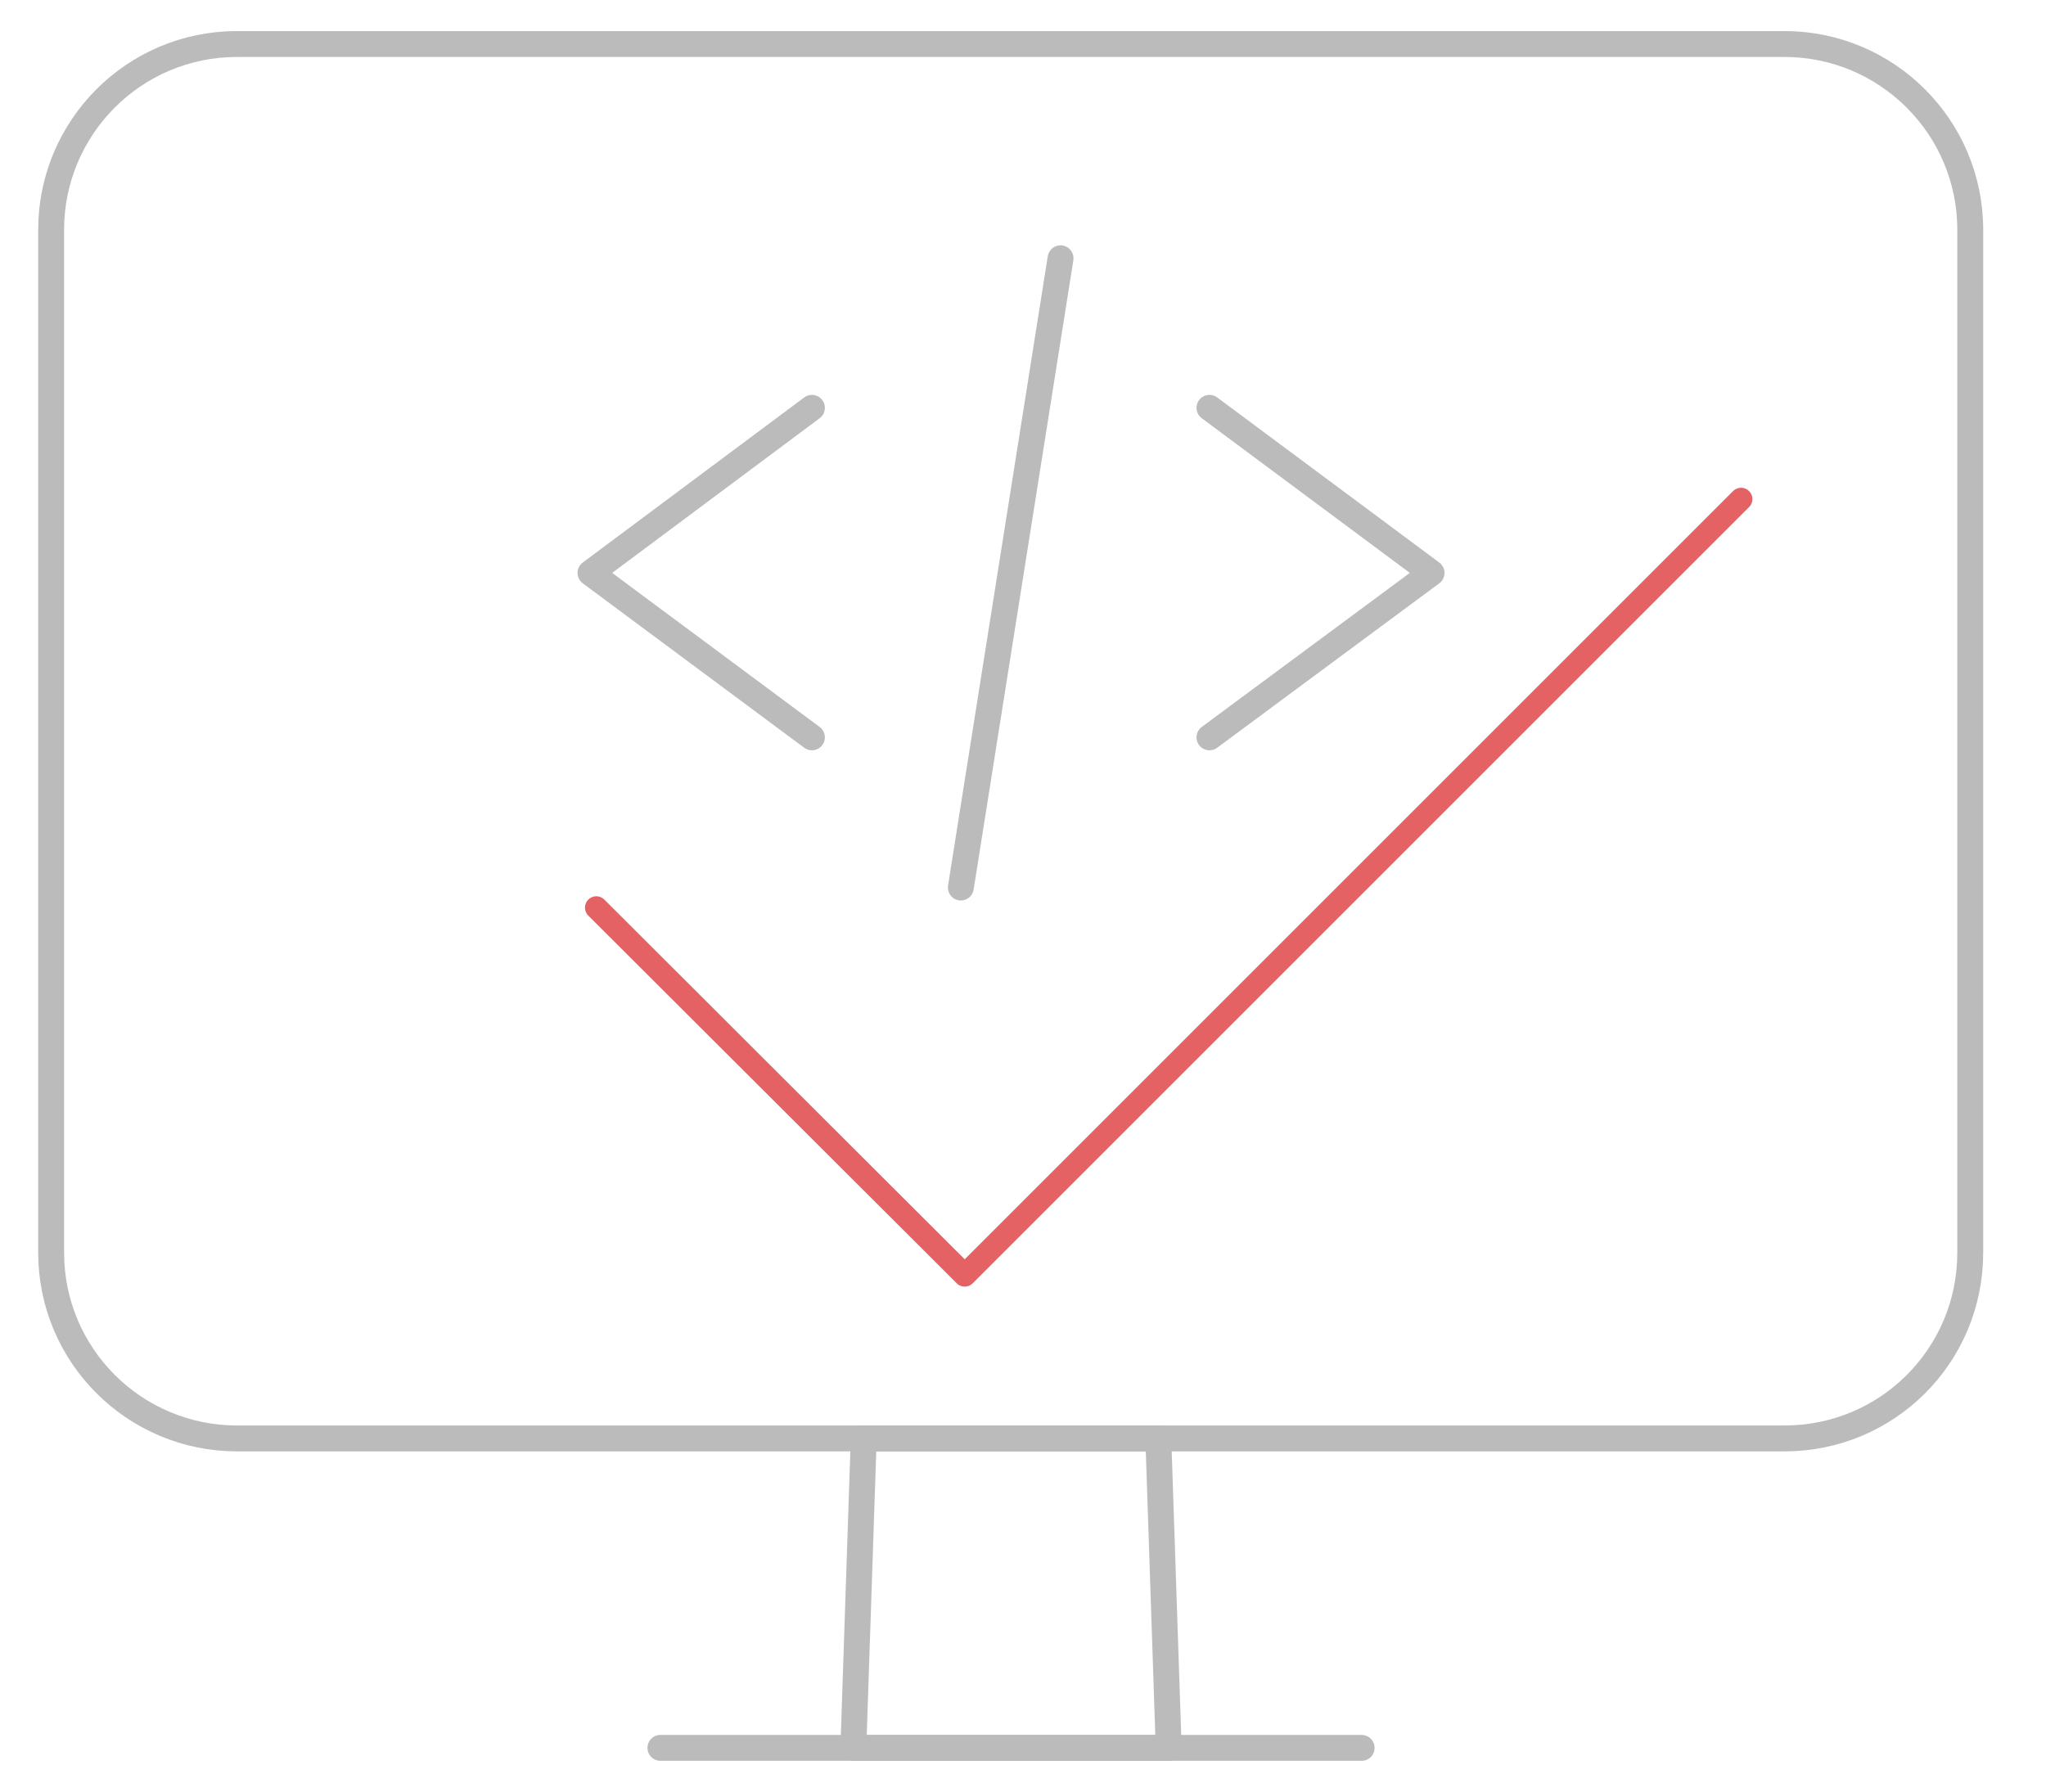
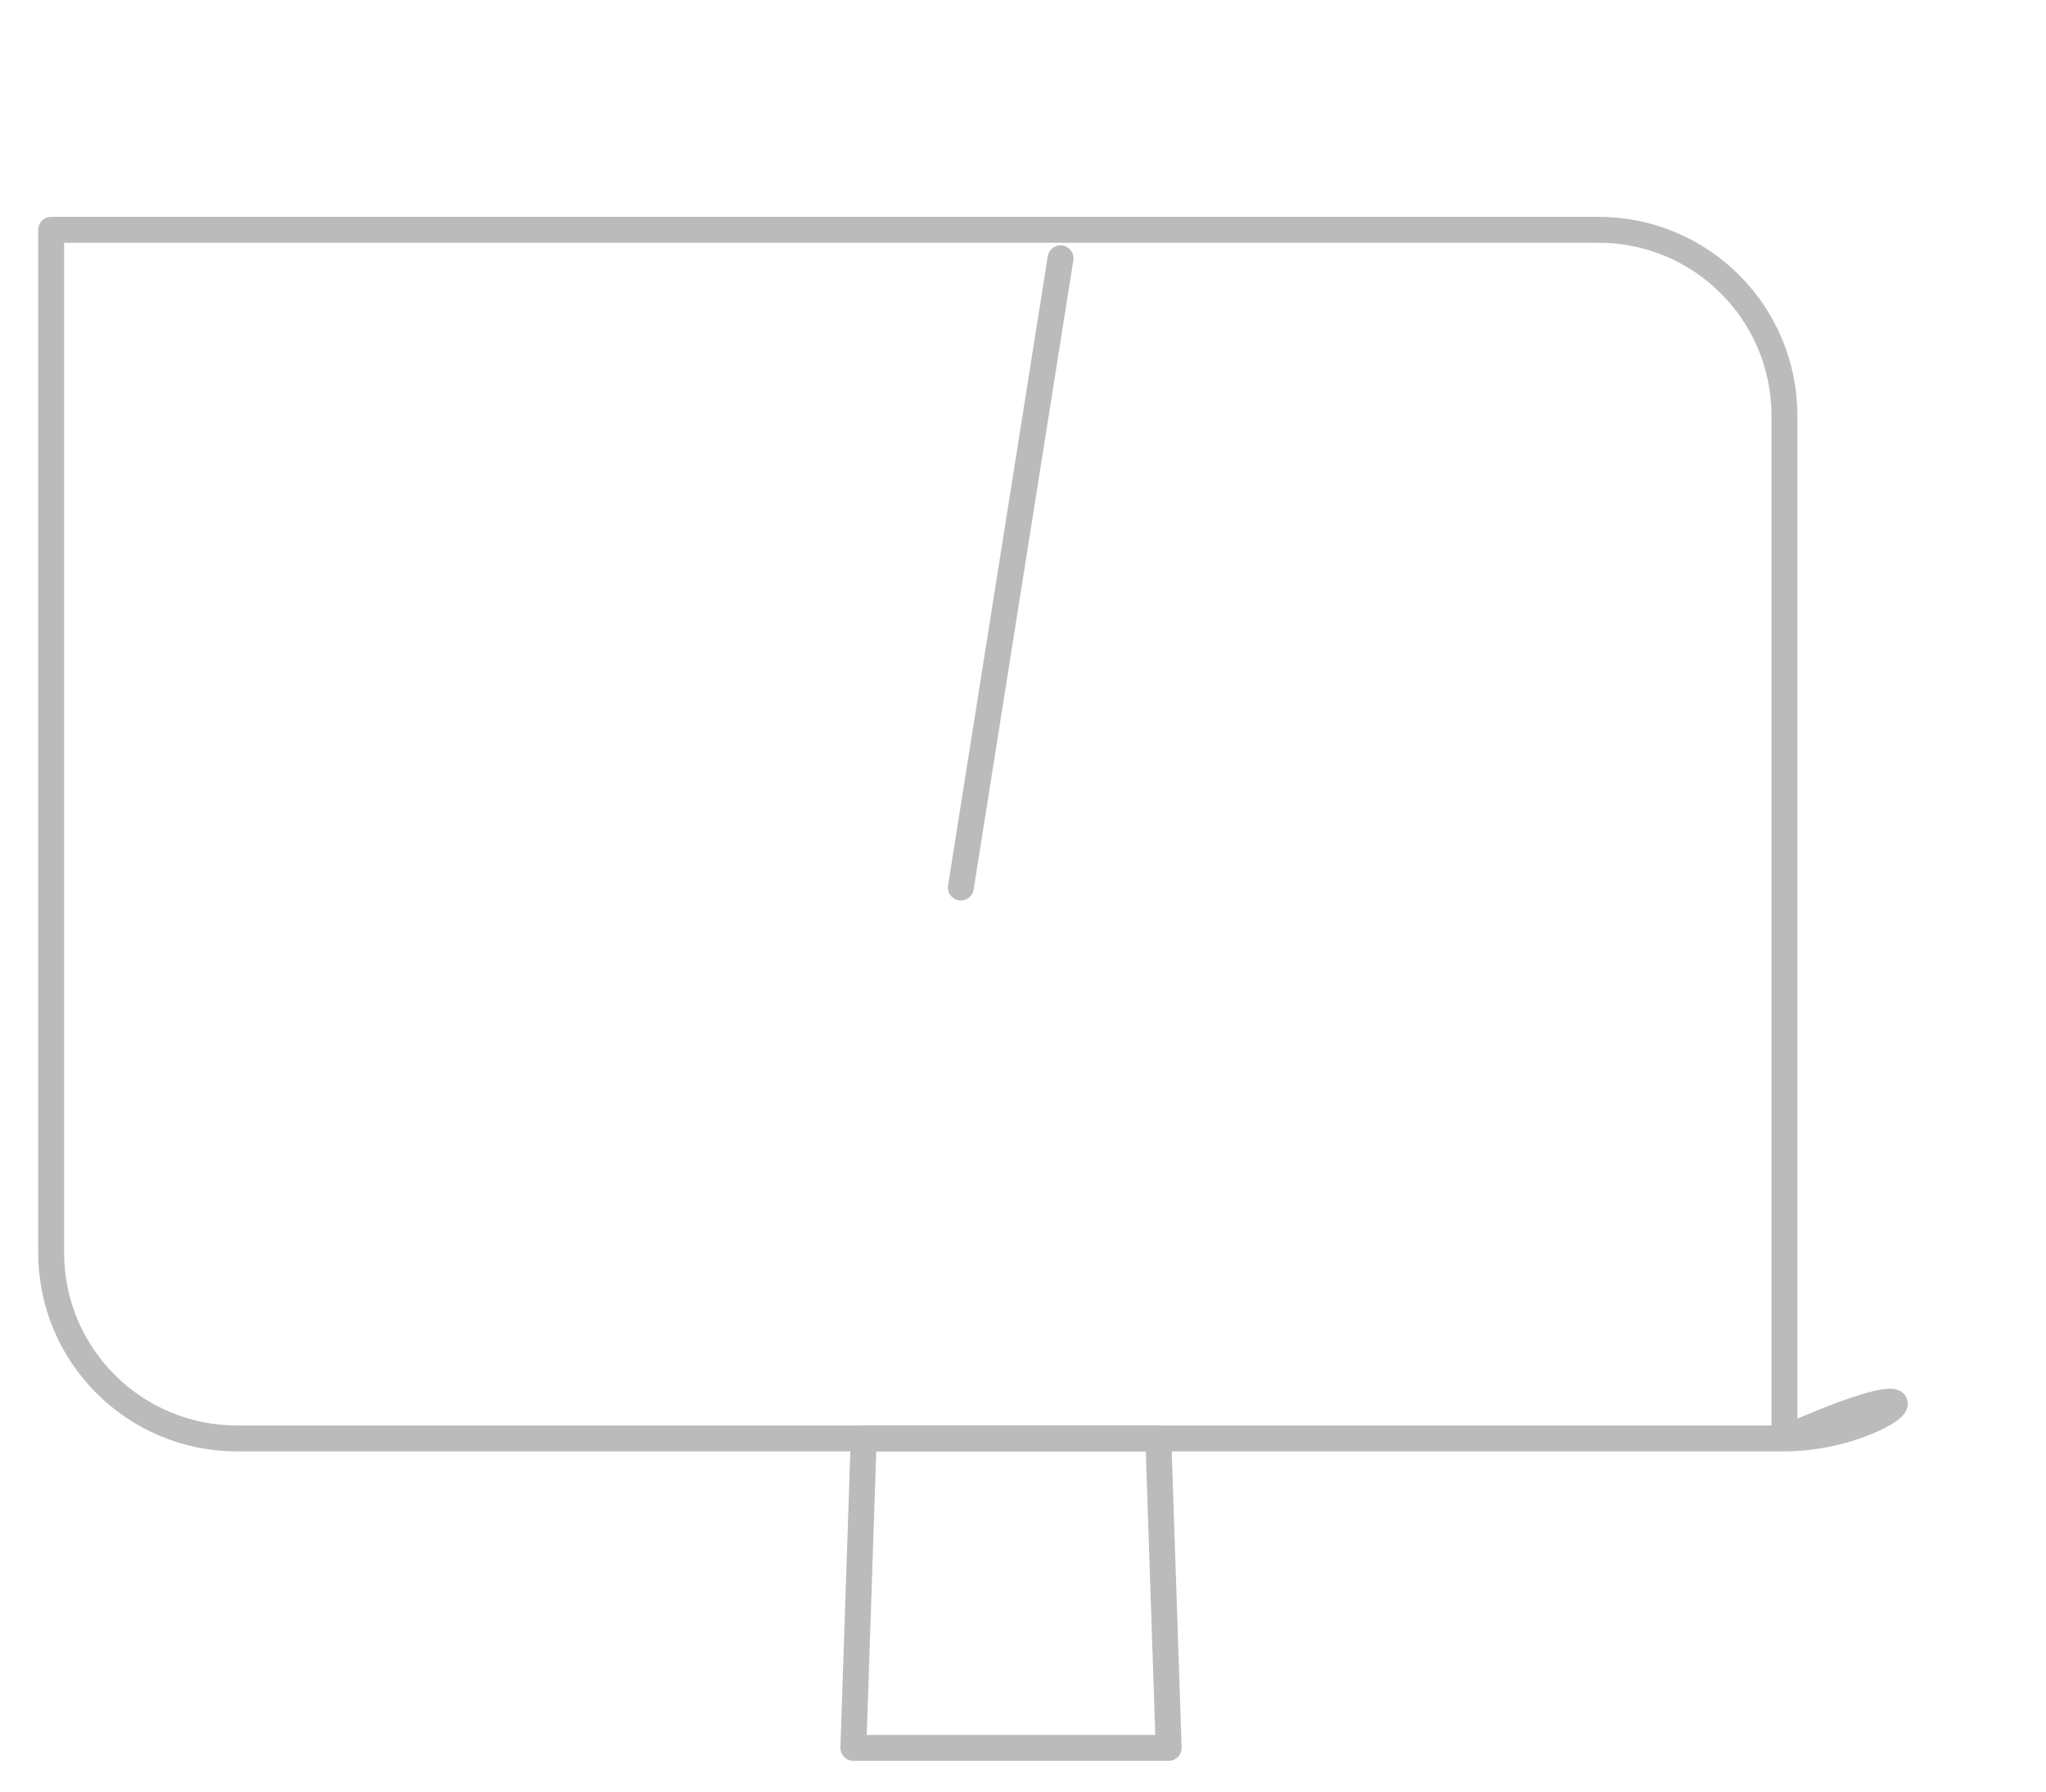
<svg xmlns="http://www.w3.org/2000/svg" version="1.1" id="Layer_1" x="0px" y="0px" viewBox="0 0 316 276.8" style="enable-background:new 0 0 316 276.8;" xml:space="preserve">
  <style type="text/css">
	.st0{fill:none;stroke:#BBBBBB;stroke-width:4;stroke-linecap:round;stroke-linejoin:round;stroke-miterlimit:10;}
	.st1{fill:none;stroke:#E46264;stroke-width:3.5;stroke-linecap:round;stroke-linejoin:round;stroke-miterlimit:10;}
</style>
  <g>
-     <path class="st0" d="M275.6,222.2h-239c-15.8,0-28.7-12.8-28.7-28.7v-158c0-15.8,12.8-28.7,28.7-28.7h239   c15.8,0,28.7,12.8,28.7,28.7v158C304.3,209.4,291.5,222.2,275.6,222.2z" />
+     <path class="st0" d="M275.6,222.2h-239c-15.8,0-28.7-12.8-28.7-28.7v-158h239   c15.8,0,28.7,12.8,28.7,28.7v158C304.3,209.4,291.5,222.2,275.6,222.2z" />
    <polygon class="st0" points="180.5,270 131.8,270 133.4,222.2 178.9,222.2  " />
-     <line class="st0" x1="102" y1="270" x2="210.3" y2="270" />
    <g>
      <g>
-         <polyline class="st0" points="186.8,63 221.1,88.5 186.8,113.9    " />
-         <polyline class="st0" points="125.4,63 91.2,88.5 125.4,113.9    " />
        <line class="st0" x1="163.8" y1="39.9" x2="148.4" y2="137.1" />
      </g>
    </g>
  </g>
-   <polyline class="st1" points="92.1,140.2 149,197 268.9,77.1 " />
</svg>